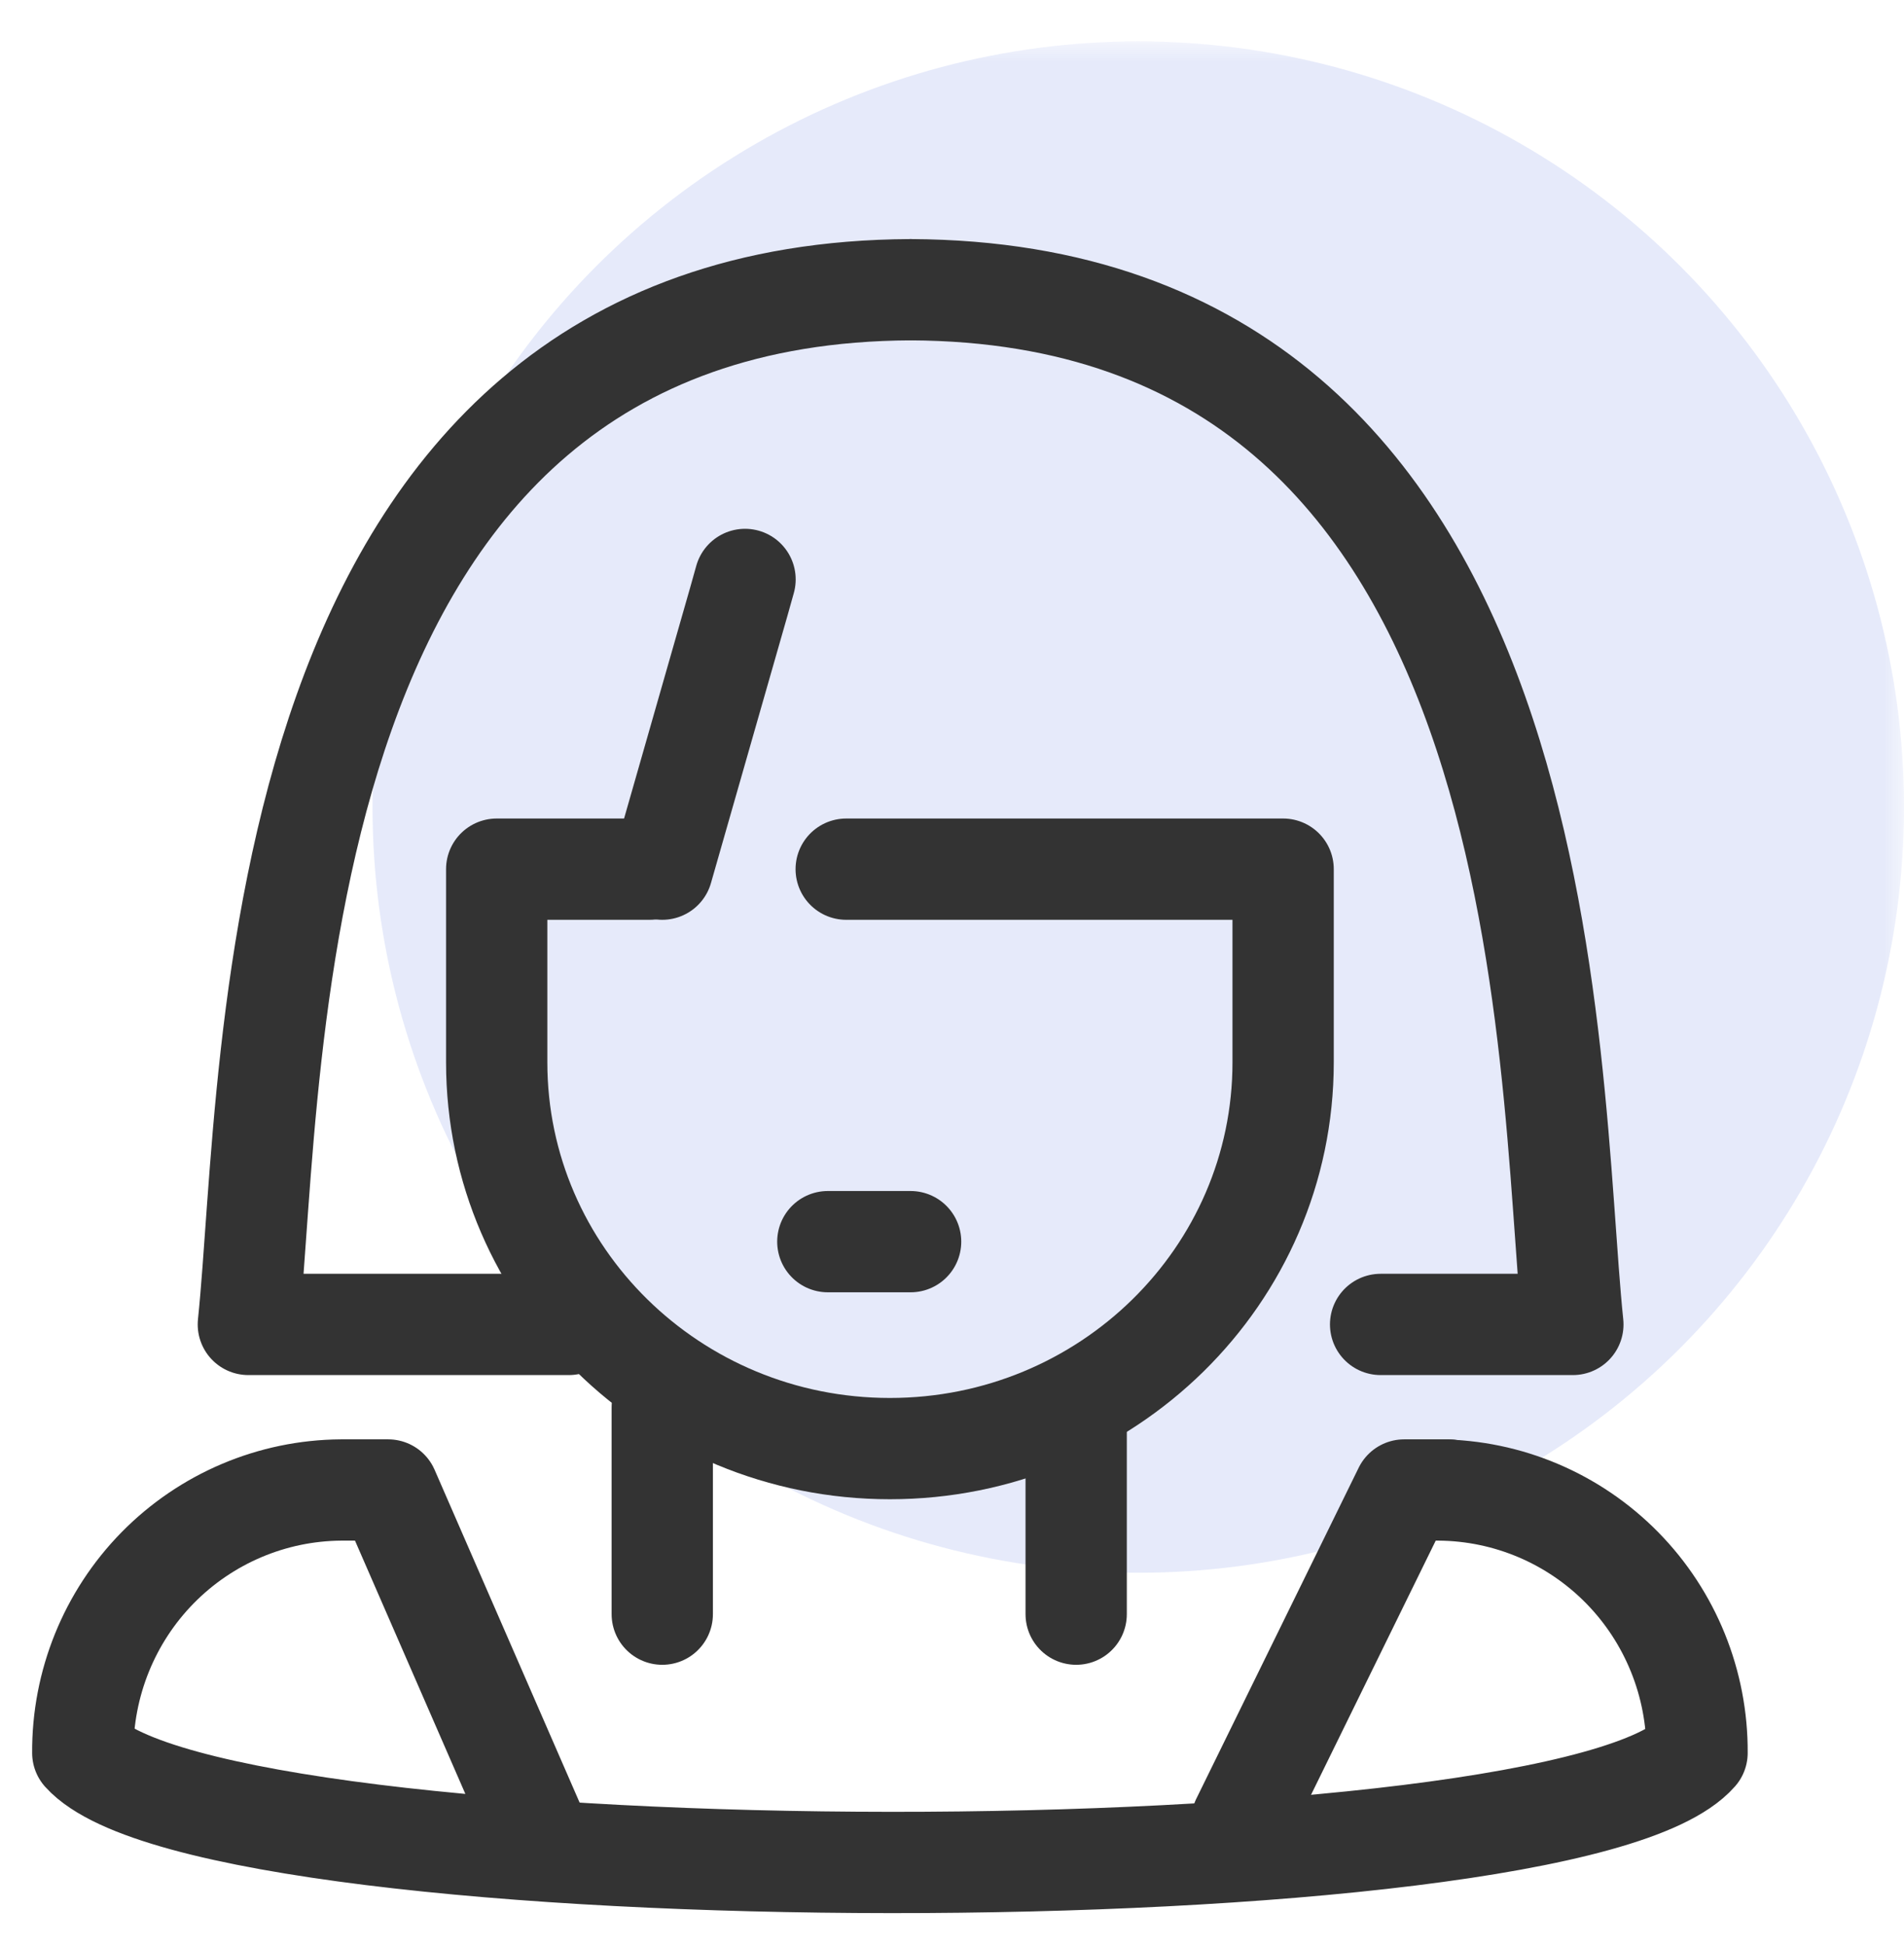
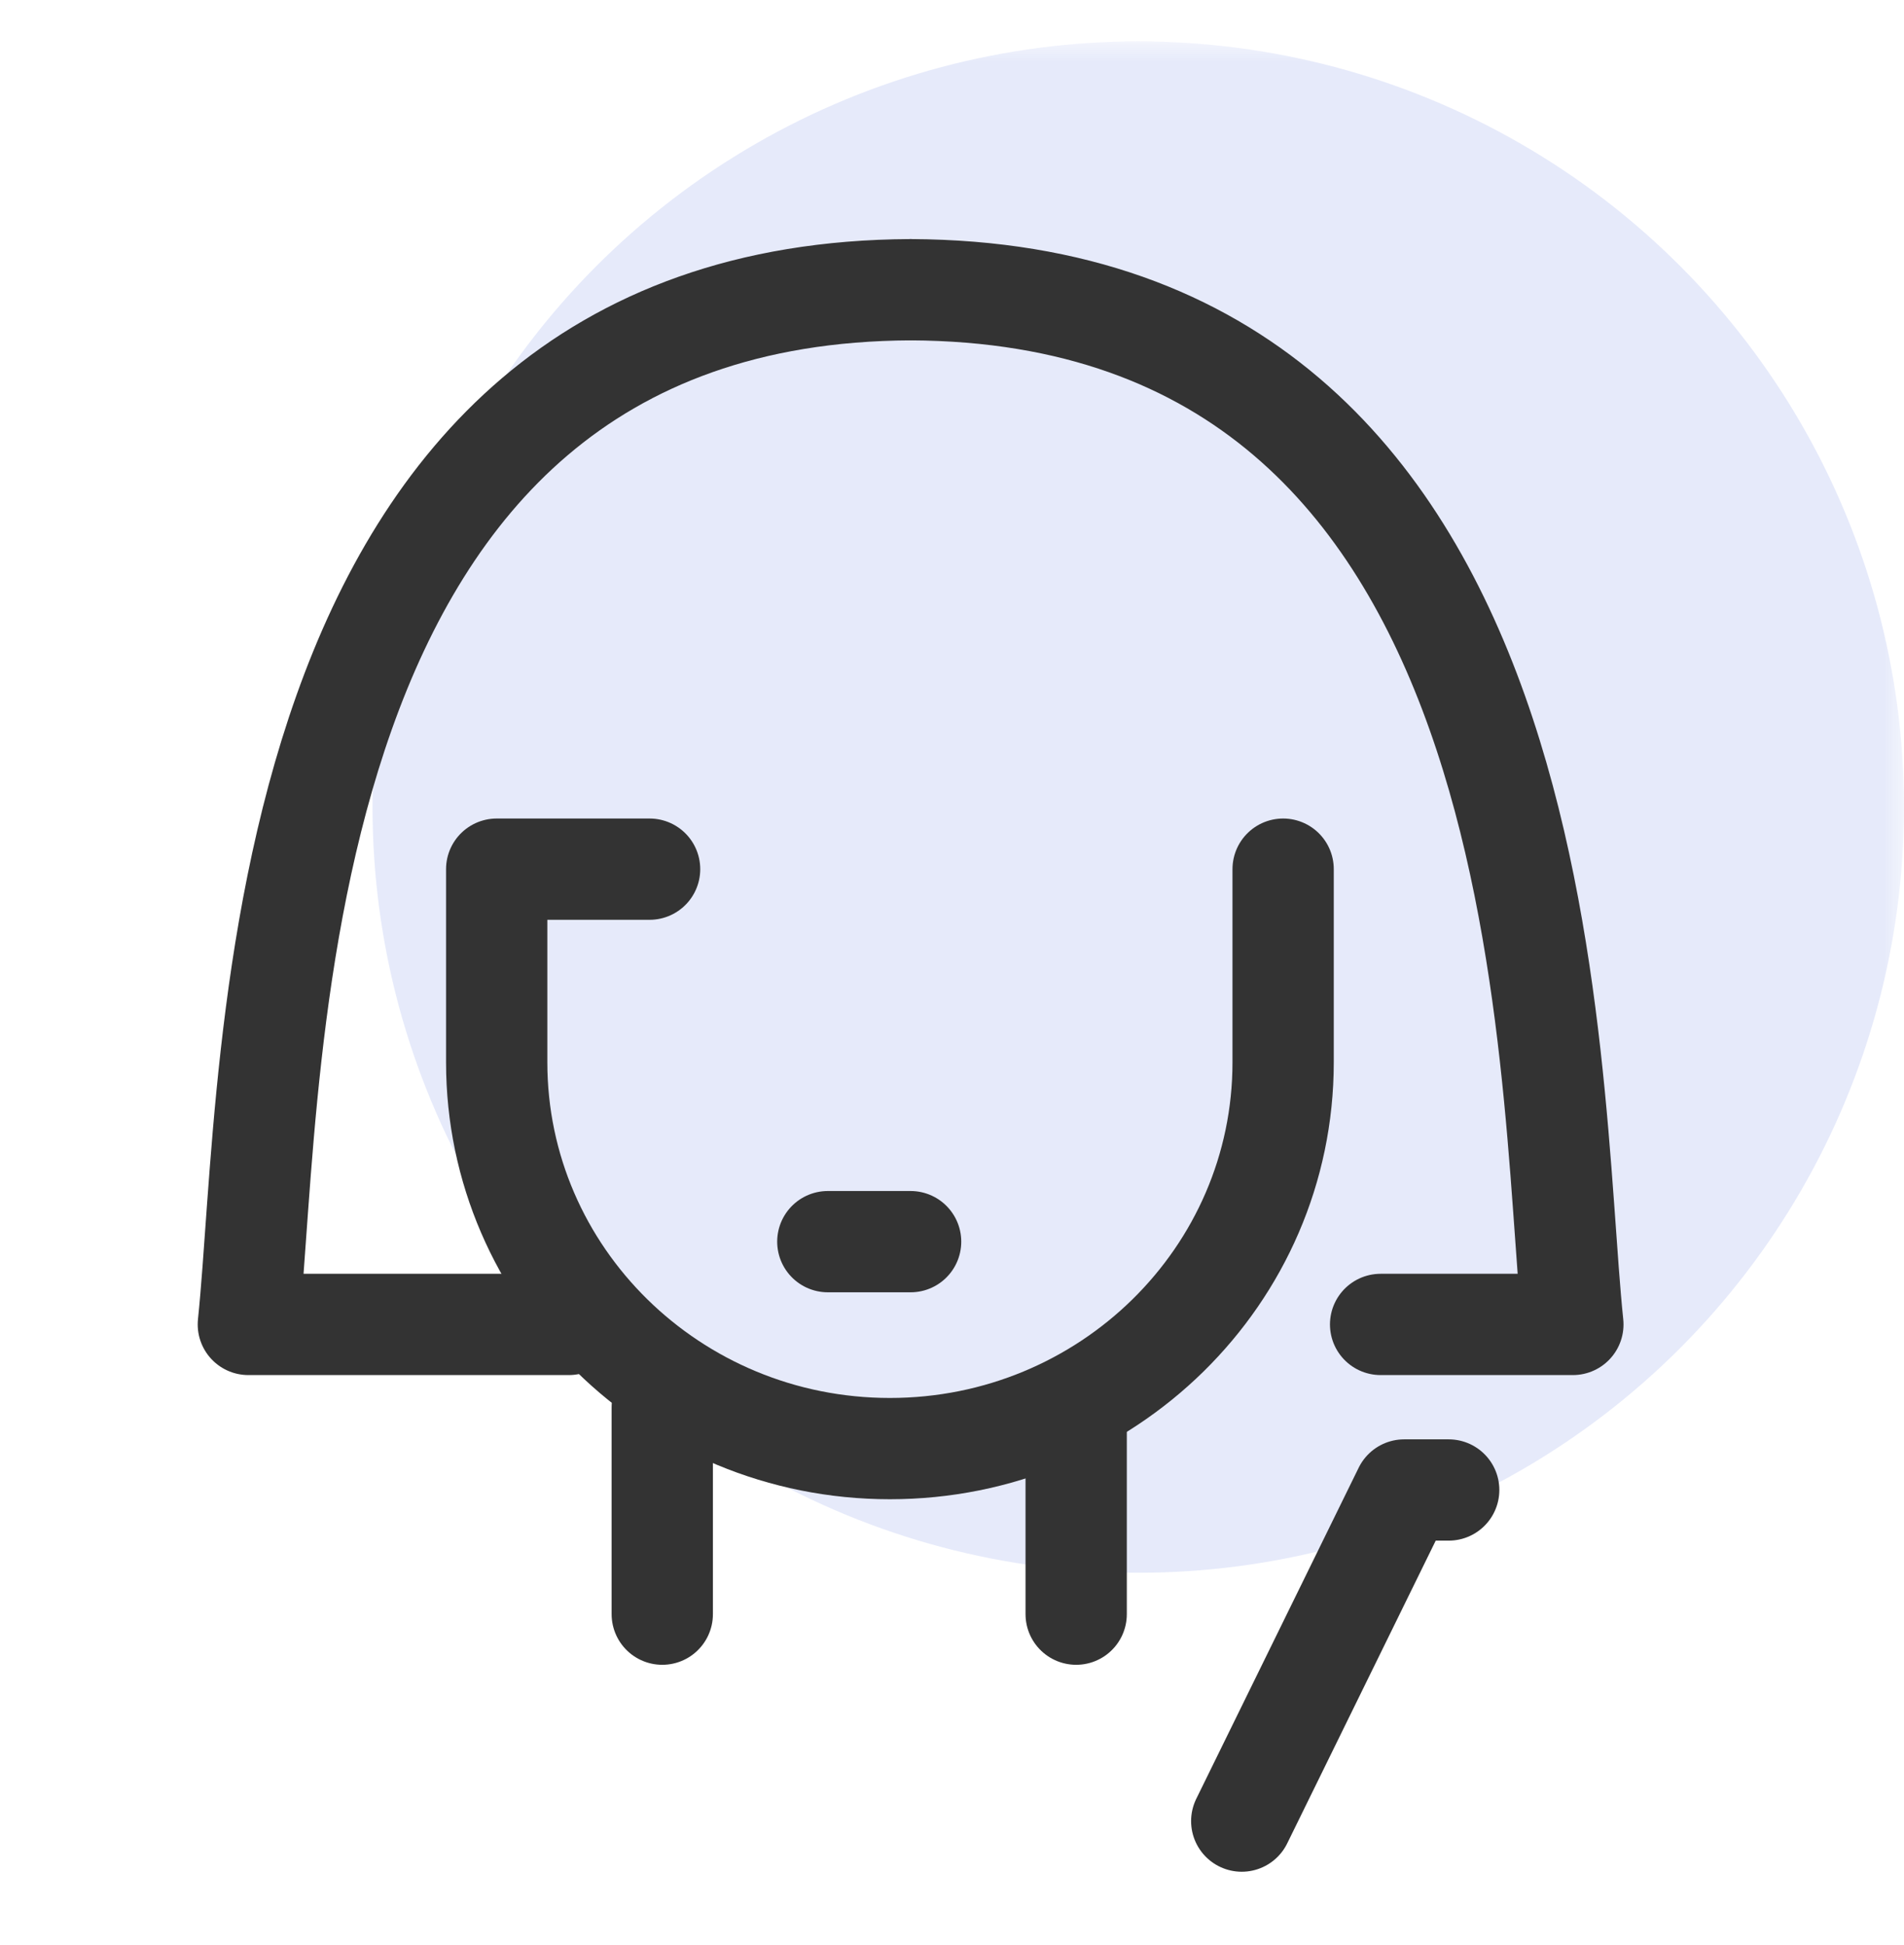
<svg xmlns="http://www.w3.org/2000/svg" xmlns:xlink="http://www.w3.org/1999/xlink" width="46px" height="47px" viewBox="0 0 46 47" version="1.1">
  <title>画板</title>
  <desc>Created with Sketch.</desc>
  <defs>
    <rect id="path-1" x="0" y="0" width="46" height="46" />
  </defs>
  <g id="画板" stroke="none" stroke-width="1" fill="none" fill-rule="evenodd" transform="translate(0, 1)">
    <g id="项目方">
      <mask id="mask-2" fill="white">
        <use xlink:href="#path-1" />
      </mask>
      <use id="矩形" fill="#FFFFFF" opacity="0" xlink:href="#path-1" />
      <g id="investor_woman" mask="url(#mask-2)">
        <g transform="translate(2, 0)">
          <circle id="Oval" stroke="none" fill="#2C52D1" fill-rule="nonzero" opacity="0.12" cx="25.5" cy="18.5" r="18.5" />
          <path d="M20,6 C4.196,6.069 4.645,24.819 4,31 L11.742,31" id="Shape" stroke="#333333" stroke-width="2.447" fill="none" stroke-linecap="round" stroke-linejoin="round" />
          <path d="M20,6 C35.809,6.069 35.355,24.819 36,31 L31.355,31" id="Shape" stroke="#333333" stroke-width="2.447" fill="none" stroke-linecap="round" stroke-linejoin="round" />
-           <path d="M32.76,35 C34.426,35.011 36.019,35.687 37.19,36.878 C38.36,38.069 39.011,39.679 39,41.352 C35.885,44.904 3.162,44.861 0,41.352 C-0.011,39.679 0.64,38.069 1.81,36.878 C2.981,35.687 4.574,35.011 6.24,35 L7.378,35 L11.068,43.469" id="Shape" stroke="#333333" stroke-width="2.447" fill="none" stroke-linecap="round" stroke-linejoin="round" />
          <path d="M14,33 L14,38" id="Shape" stroke="#333333" stroke-width="2.447" fill="none" stroke-linecap="round" stroke-linejoin="round" />
          <path d="M24,33 L24,38" id="Shape" stroke="#333333" stroke-width="2.447" fill="none" stroke-linecap="round" stroke-linejoin="round" />
-           <path d="M13.694,20 L10,20 L10,24.667 C10,29.821 14.253,34 19.5,34 C24.747,34 29,29.821 29,24.667 L29,20 L18.444,20" id="Shape" stroke="#333333" stroke-width="2.447" fill="none" stroke-linecap="round" stroke-linejoin="round" />
+           <path d="M13.694,20 L10,20 L10,24.667 C10,29.821 14.253,34 19.5,34 C24.747,34 29,29.821 29,24.667 L29,20 " id="Shape" stroke="#333333" stroke-width="2.447" fill="none" stroke-linecap="round" stroke-linejoin="round" />
          <path d="M18,29 L20,29" id="Shape" stroke="#333333" stroke-width="2.447" fill="none" stroke-linecap="round" stroke-linejoin="round" />
-           <polyline id="Shape" stroke="#333333" stroke-width="2.447" fill="none" stroke-linecap="round" stroke-linejoin="round" points="14 20 15.078 16.231 15.849 13.538 16 13" />
          <polyline id="Shape" stroke="#333333" stroke-width="2.447" fill="none" stroke-linecap="round" stroke-linejoin="round" points="28 43 31.924 35 33 35" />
        </g>
      </g>
    </g>
  </g>
</svg>